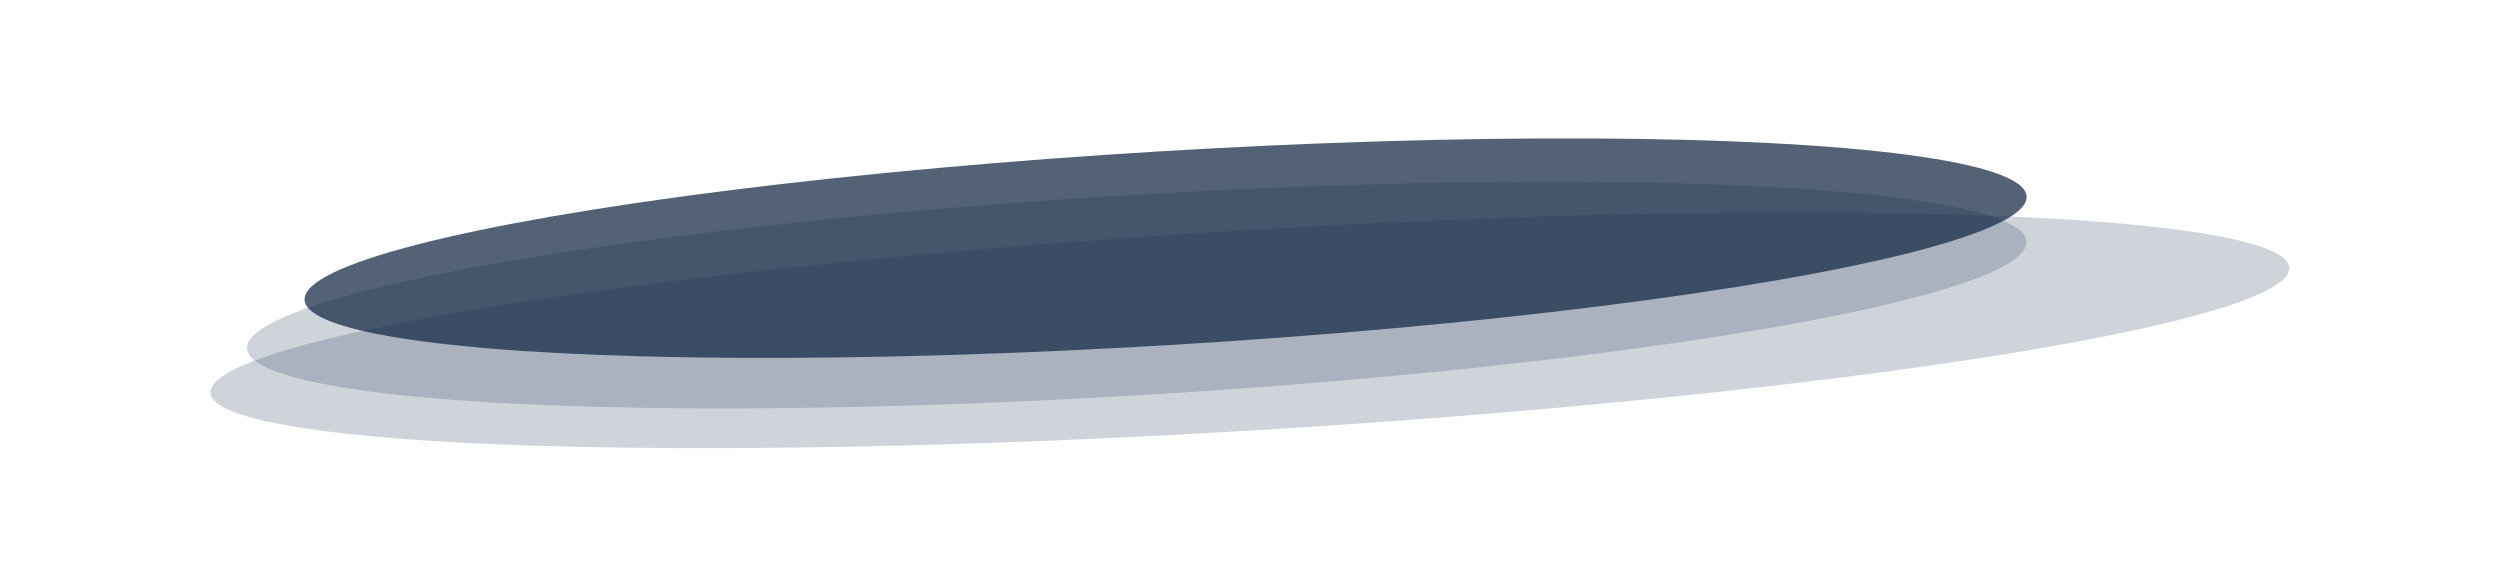
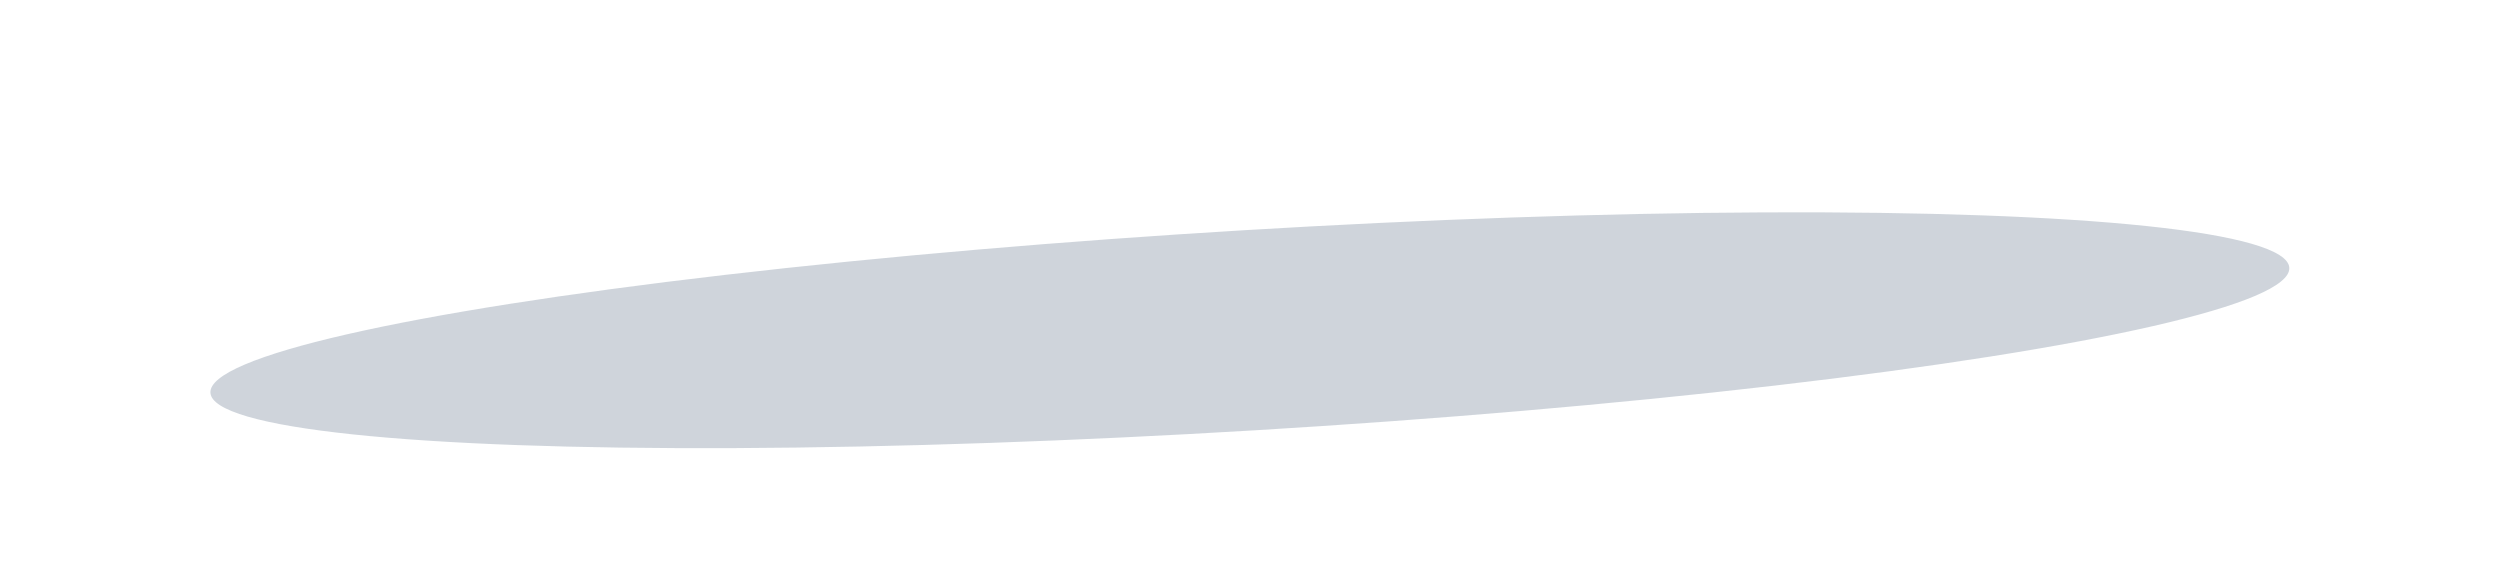
<svg xmlns="http://www.w3.org/2000/svg" width="477" height="112" viewBox="0 0 477 112" fill="none">
-   <ellipse opacity="0.7" cx="222.394" cy="47.347" rx="164.58" ry="18.5" transform="rotate(-3.442 222.394 47.347)" fill="#0A203A" />
  <g opacity="0.2" filter="url(#filter0_f_602_9677)">
-     <ellipse cx="216.904" cy="56.291" rx="170.063" ry="19.116" transform="rotate(-3.442 216.904 56.291)" fill="#0D2A4D" />
-   </g>
+     </g>
  <g opacity="0.2" filter="url(#filter1_f_602_9677)">
    <ellipse cx="238.473" cy="63.01" rx="198.684" ry="19.116" transform="rotate(-3.442 238.473 63.01)" fill="#0D2A4D" />
  </g>
  <defs>
    <filter id="filter0_f_602_9677" x="27.145" y="14.646" width="379.52" height="83.291" filterUnits="userSpaceOnUse" color-interpolation-filters="sRGB">
      <feFlood flood-opacity="0" result="BackgroundImageFix" />
      <feBlend mode="normal" in="SourceGraphic" in2="BackgroundImageFix" result="shape" />
      <feGaussianBlur stdDeviation="10" result="effect1_foregroundBlur_602_9677" />
    </filter>
    <filter id="filter1_f_602_9677" x="0.145" y="0.504" width="476.656" height="125.012" filterUnits="userSpaceOnUse" color-interpolation-filters="sRGB">
      <feFlood flood-opacity="0" result="BackgroundImageFix" />
      <feBlend mode="normal" in="SourceGraphic" in2="BackgroundImageFix" result="shape" />
      <feGaussianBlur stdDeviation="20" result="effect1_foregroundBlur_602_9677" />
    </filter>
  </defs>
</svg>